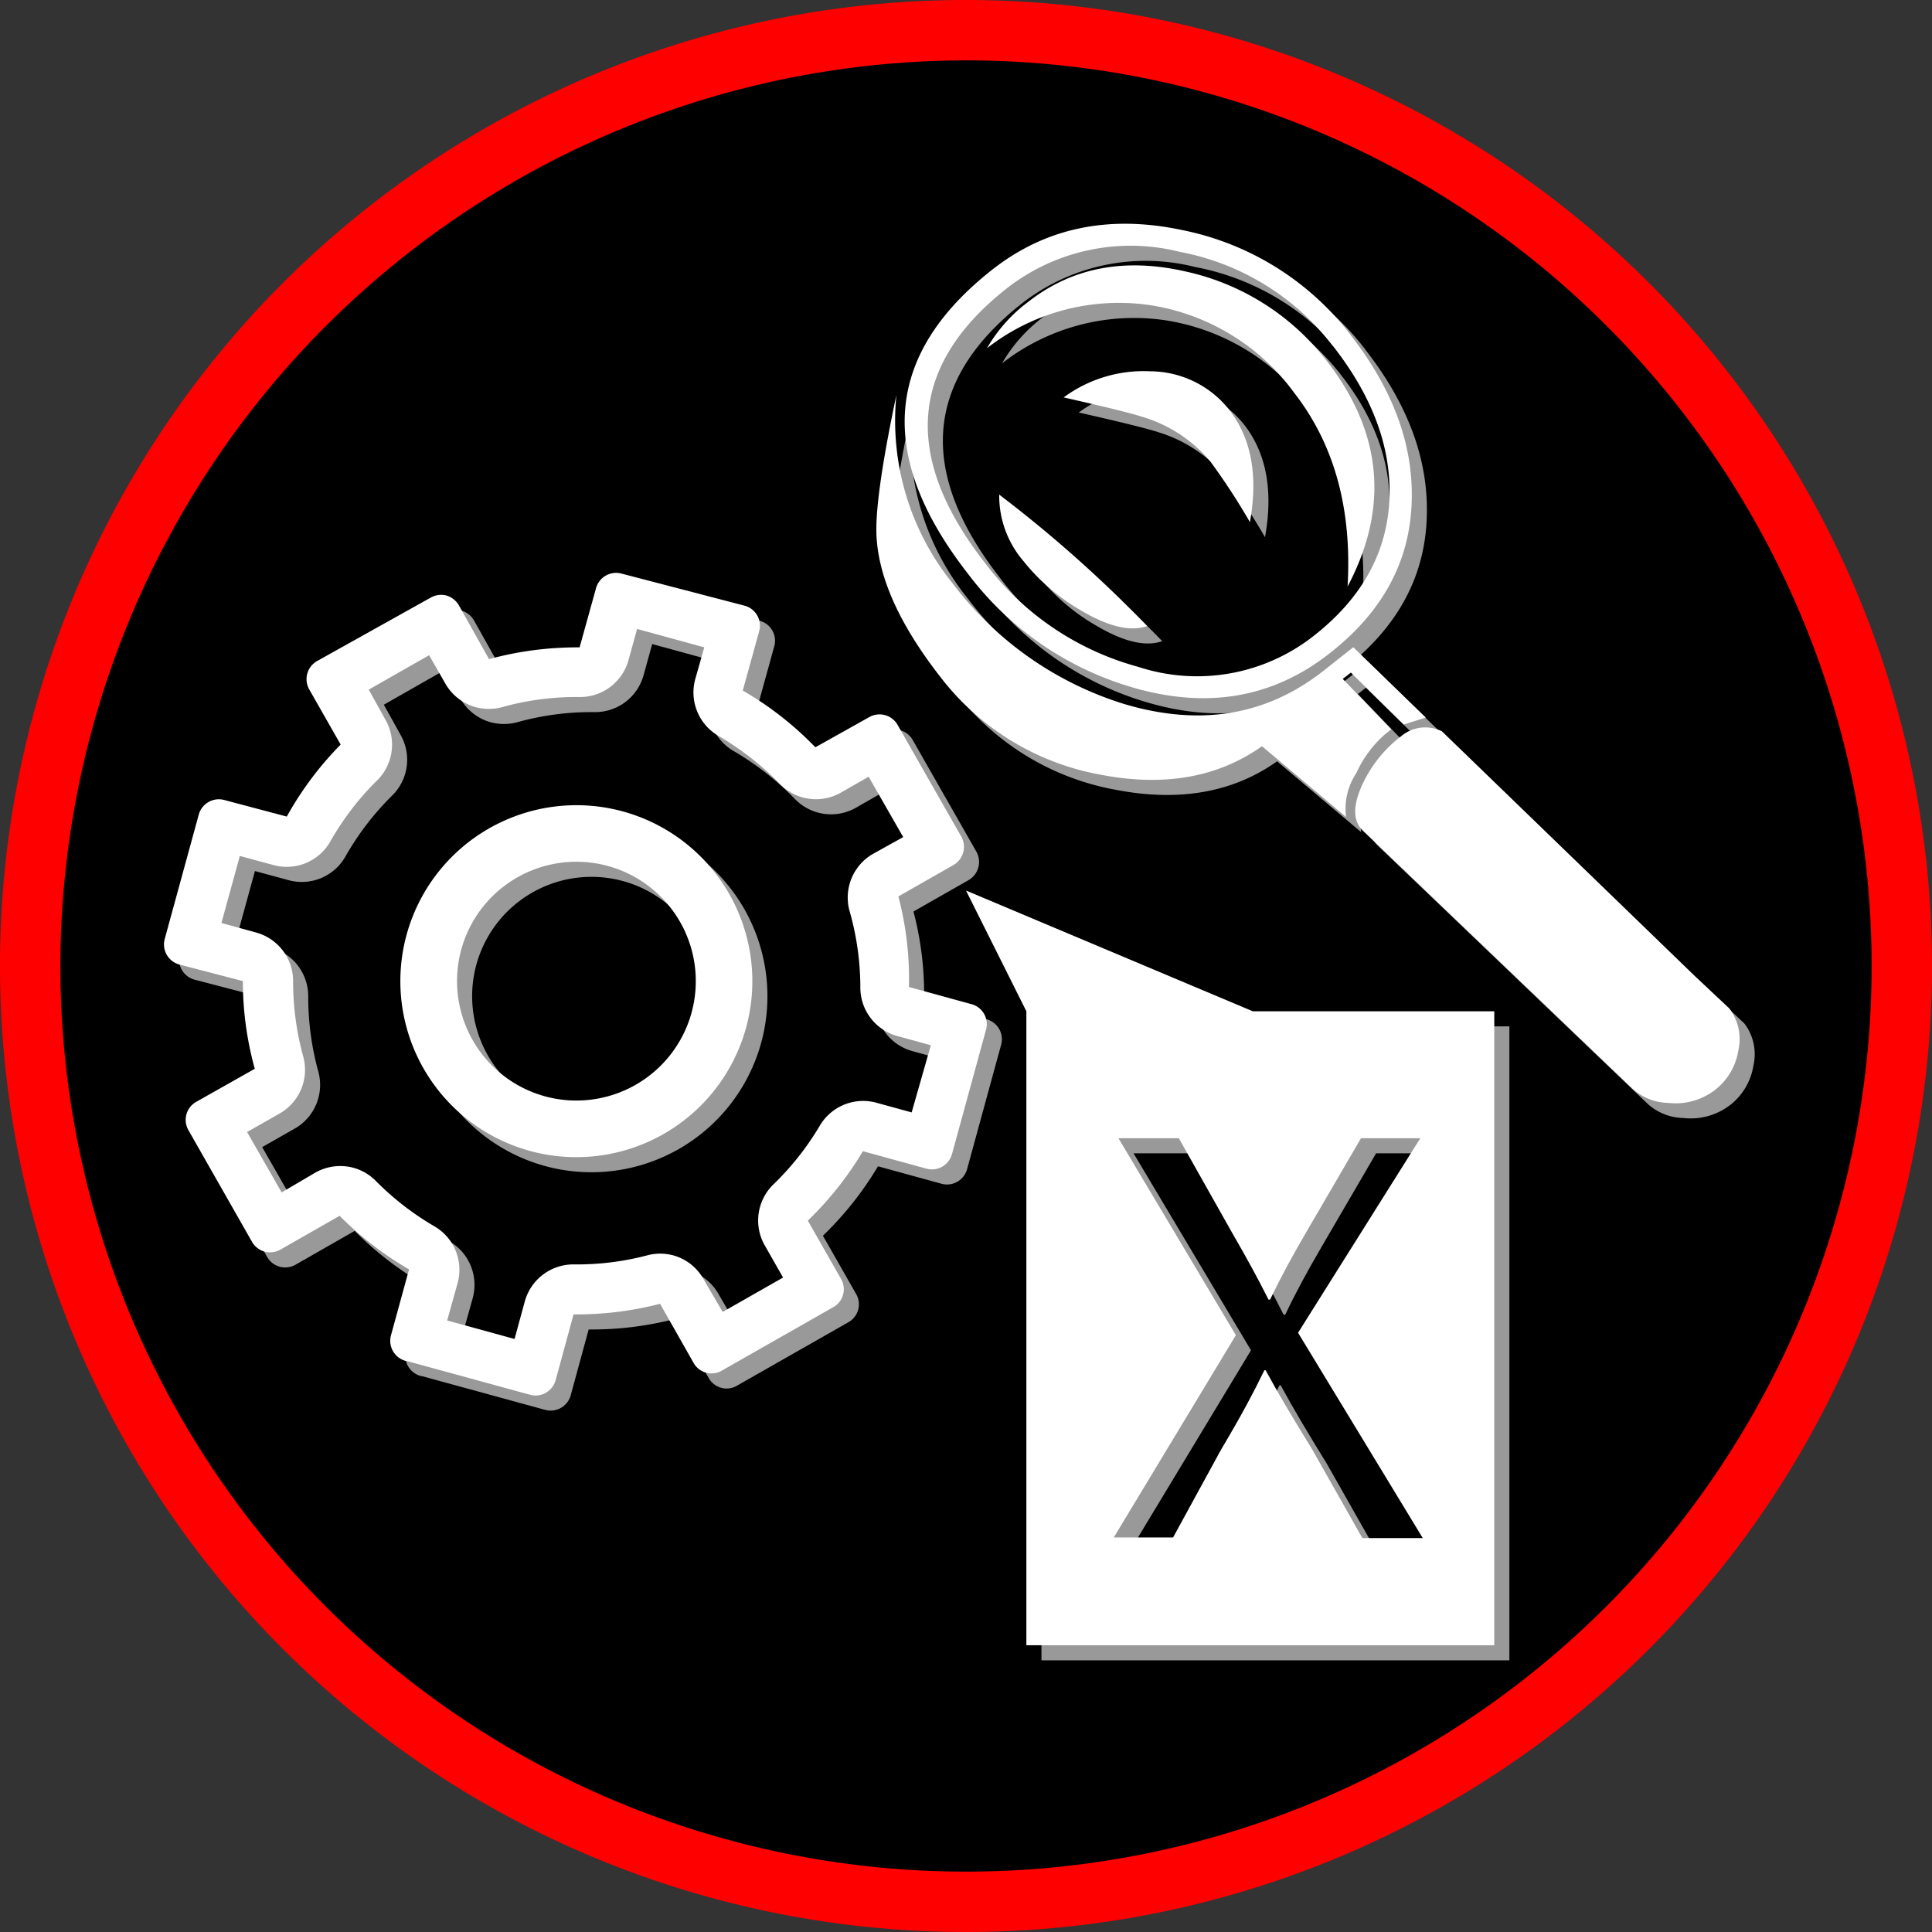
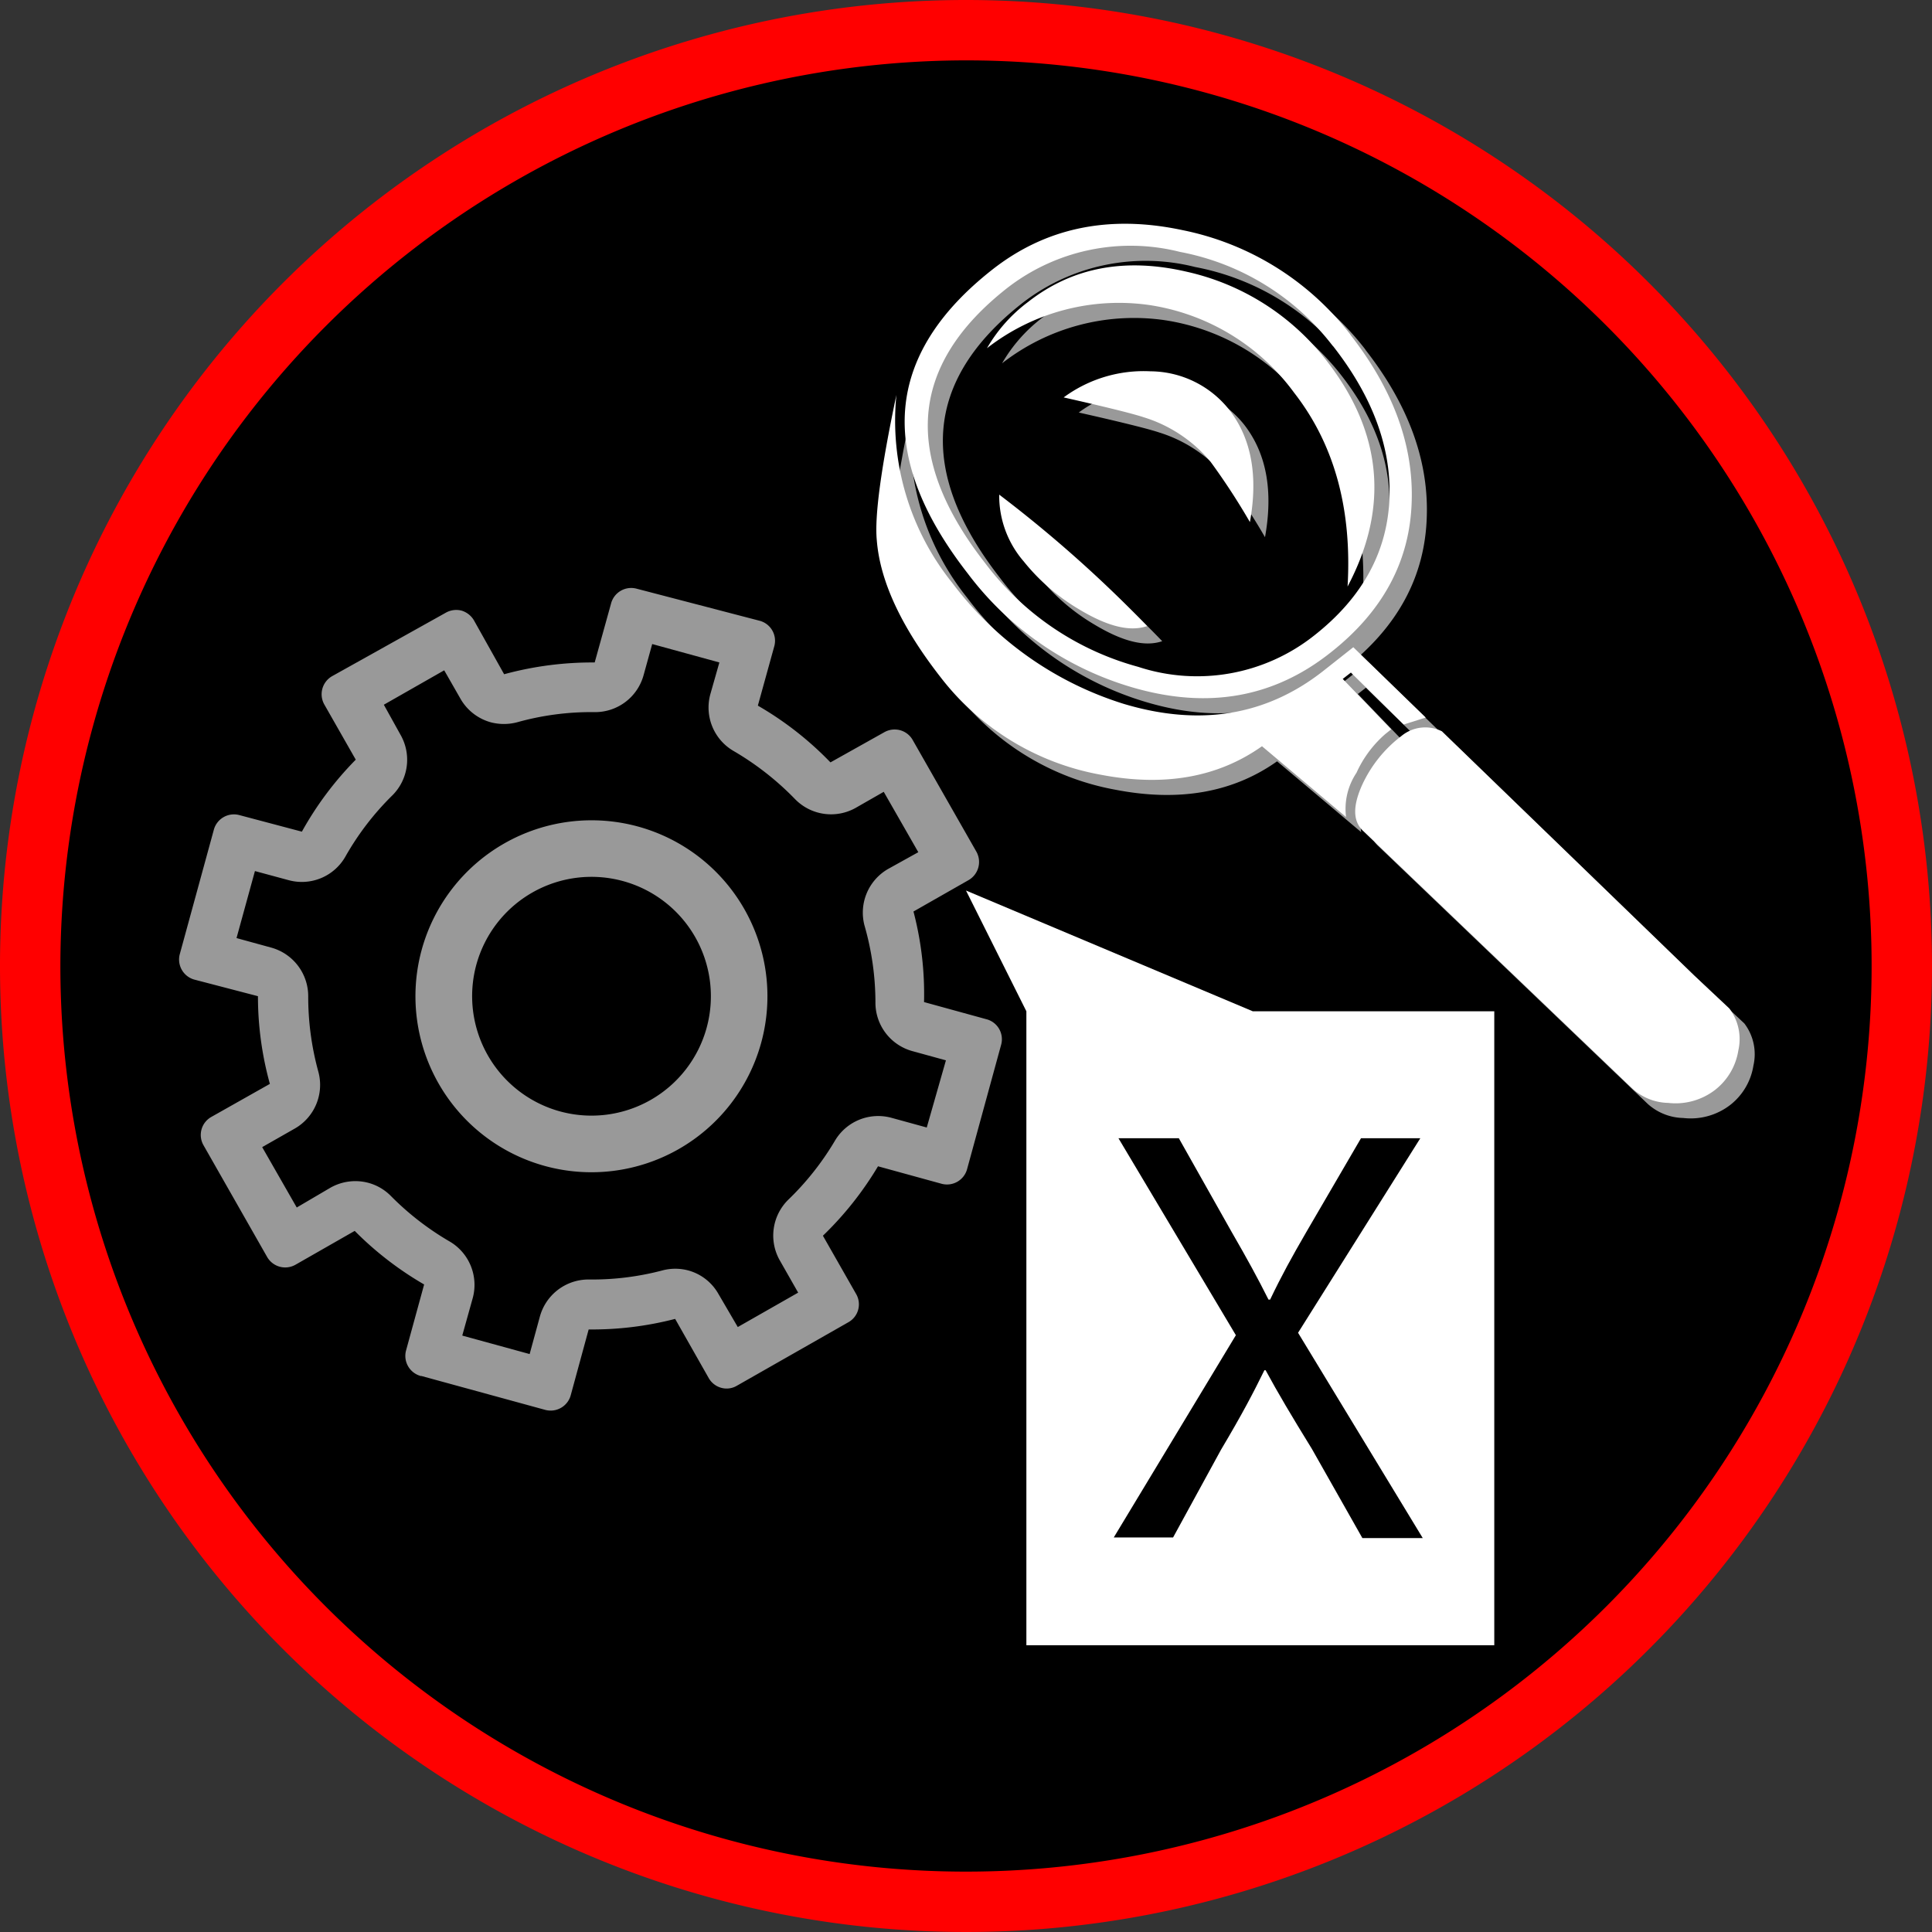
<svg xmlns="http://www.w3.org/2000/svg" viewBox="0 0 128 128">
  <rect x="0" y="0" width="128" height="128" fill="#333333" stroke="none" />
  <defs>
    <style>.cls-1{fill:red;}.cls-2{fill:#999;}.cls-3{fill:#fff;}</style>
  </defs>
  <g id="detecciondiag">
    <circle cx="64" cy="64" r="62" />
    <path class="cls-1" d="M64,4A60,60,0,1,1,4,64,60.07,60.07,0,0,1,64,4m0-4a64,64,0,1,0,64,64A64,64,0,0,0,64,0Z" />
    <path class="cls-2" d="M42.27,54.76a11.66,11.66,0,1,1-14.33,8.16A11.67,11.67,0,0,1,42.27,54.76ZM37.09,73.63a7.91,7.91,0,1,0-5.53-9.72A7.92,7.92,0,0,0,37.09,73.63Z" />
    <path class="cls-2" d="M30.63,88.47,31.32,86a3.33,3.33,0,0,0-1.55-3.76,18.63,18.63,0,0,1-3.87-3,3.31,3.31,0,0,0-1.48-.87,3.35,3.35,0,0,0-2.53.32L19.66,80l-2.29-4,2.16-1.23a3.33,3.33,0,0,0,1.56-3.77A18.74,18.74,0,0,1,20.42,66,3.34,3.34,0,0,0,18,62.79l-2.33-.64,1.22-4.44,2.22.6a3.32,3.32,0,0,0,3.78-1.57A18.34,18.34,0,0,1,26,52.69a3.33,3.33,0,0,0,.54-4l-1.11-2,4-2.28,1.07,1.87a3.34,3.34,0,0,0,2,1.57,3.43,3.43,0,0,0,1.77,0,18.17,18.17,0,0,1,5.13-.67,3.33,3.33,0,0,0,3.24-2.45l.57-2.06,4.45,1.22L47.06,46a3.33,3.33,0,0,0,1.55,3.76,19,19,0,0,1,4.07,3.19,3.33,3.33,0,0,0,4,.58l1.87-1.07,2.29,4-2,1.11a3.34,3.34,0,0,0-1.57,3.73A18.53,18.53,0,0,1,58,66.36a3.33,3.33,0,0,0,2.45,3.28l2.22.61L61.4,74.7l-2.33-.64a3.33,3.33,0,0,0-3.75,1.51,18.55,18.55,0,0,1-3.09,3.91,3.33,3.33,0,0,0-.58,4l1.23,2.16-4,2.28L47.6,85.73a3.29,3.29,0,0,0-2-1.56,3.34,3.34,0,0,0-1.72,0,18.23,18.23,0,0,1-4.86.6,3.34,3.34,0,0,0-3.25,2.45l-.68,2.49-4.45-1.22M18,80.92h0m29.21,8h0m-19.3,2.24,8.22,2.25a1.38,1.38,0,0,0,1.69-1L39,88.08a21.94,21.94,0,0,0,5.73-.7l2.23,3.93a1.37,1.37,0,0,0,.84.64,1.33,1.33,0,0,0,1-.13l7.41-4.22a1.36,1.36,0,0,0,.51-1.87l-2.2-3.86a22.14,22.14,0,0,0,3.65-4.6l4.22,1.16a1.38,1.38,0,0,0,1.69-1l2.25-8.22a1.37,1.37,0,0,0-1-1.69l-4.11-1.13a21.53,21.53,0,0,0-.7-6l3.65-2.08a1.39,1.39,0,0,0,.52-1.88l-4.22-7.4a1.37,1.37,0,0,0-.83-.65,1.39,1.39,0,0,0-1.05.13l-3.57,2a21.86,21.86,0,0,0-4.81-3.76l1.09-3.94a1.37,1.37,0,0,0-1-1.69L42.17,39a1.38,1.38,0,0,0-1.69,1L39.4,43.89a22.22,22.22,0,0,0-6,.78l-2-3.57a1.42,1.42,0,0,0-.84-.65,1.41,1.41,0,0,0-1,.13L22,44.8a1.38,1.38,0,0,0-.51,1.88l2.08,3.65A21.91,21.91,0,0,0,20,55.1L15.85,54a1.38,1.38,0,0,0-1.69,1l-2.25,8.22a1.38,1.38,0,0,0,1,1.69L17.09,66a21.72,21.72,0,0,0,.79,5.81L14,74a1.37,1.37,0,0,0-.52,1.87l4.22,7.41a1.38,1.38,0,0,0,1.88.51l3.92-2.24A22,22,0,0,0,28.1,85.1l-1.2,4.38a1.38,1.38,0,0,0,1,1.69Z" />
    <path class="cls-2" d="M95.46,48.54,94,49l-3.5-3.44-.54.42,3.21,3.34-.4.32a7.52,7.52,0,0,0-1.9,2.56,4.3,4.3,0,0,0-.69,2.93l-5.57-4.69q-4.39,3.11-10.72,1.88a17.23,17.23,0,0,1-10.58-6.46q-3.9-5-4.22-9.07-.23-2.37,1.3-9.63A17.15,17.15,0,0,0,64.1,39.63a22.6,22.6,0,0,0,11.34,8Q83,49.9,88.66,45.46l2-1.58Zm-5-25.37q4.23,5.41,4.07,11-.15,6-5.46,10.13-5.55,4.35-12.84,2.3A21,21,0,0,1,65.12,39Q56,27.29,66.76,18.85q5.31-4.16,12.6-2.6A18.69,18.69,0,0,1,90.47,23.17Zm-1.16.75a16.64,16.64,0,0,0-10.12-6.23,13.33,13.33,0,0,0-11.46,2.4Q58,27.73,66.27,38.31a18.88,18.88,0,0,0,10.14,6.87,12.49,12.49,0,0,0,11.65-2.07q4.84-3.8,5-9.22Q93.19,28.87,89.31,23.92ZM77,42.48c-1.17.4-2.66,0-4.49-1.1a13.46,13.46,0,0,1-3.69-3.19,6.65,6.65,0,0,1-1.62-4.42A84.94,84.94,0,0,1,77,42.48Zm38.57,25.33a3.36,3.36,0,0,1,.6,2.78,4.13,4.13,0,0,1-1.53,2.61,4.29,4.29,0,0,1-3.12.87,3.63,3.63,0,0,1-2.35-.93L91.32,56.06c-.68-.63-.71-1.61-.1-3a8.55,8.55,0,0,1,2.63-3.3,2.48,2.48,0,0,1,2.68-.31l16.73,16.19ZM88.86,24.86q5.58,7.14,1.42,15,.45-7.72-3.54-12.84a14.56,14.56,0,0,0-9.59-5.81,14.22,14.22,0,0,0-10.76,2.86A10.19,10.19,0,0,1,69.12,21q4.36-3.42,10.49-2A16.15,16.15,0,0,1,88.86,24.86Zm-6.42,3.29q2.2,2.84,1.37,7.44a44.48,44.48,0,0,0-2.61-4,9.33,9.33,0,0,0-4.41-2.94q-1.11-.37-5.32-1.32a8.93,8.93,0,0,1,5.75-1.73A6.71,6.71,0,0,1,82.44,28.15Z" />
-     <path class="cls-2" d="M84,68,65,60l4,8v42h31V68Zm7.26,34.9L87.92,97c-1.38-2.24-2.24-3.69-3.07-5.22h-.08c-.75,1.53-1.49,2.94-2.87,5.26l-3.18,5.82H74.79l8.09-13.4L75.1,76.41h4l3.5,6.21c1,1.73,1.73,3.06,2.44,4.48h.11c.75-1.57,1.42-2.79,2.4-4.48l3.62-6.21h3.93L87,89.3l8.26,13.6Z" />
-     <path class="cls-3" d="M41.27,53.76a11.66,11.66,0,1,1-14.33,8.16A11.67,11.67,0,0,1,41.27,53.76ZM36.09,72.63a7.91,7.91,0,1,0-5.53-9.72A7.92,7.92,0,0,0,36.09,72.63Z" />
-     <path class="cls-3" d="M29.63,87.47,30.32,85a3.33,3.33,0,0,0-1.55-3.76,18.63,18.63,0,0,1-3.87-3,3.31,3.31,0,0,0-1.48-.87,3.35,3.35,0,0,0-2.53.32L18.66,79l-2.29-4,2.16-1.23a3.33,3.33,0,0,0,1.56-3.77A18.74,18.74,0,0,1,19.42,65,3.34,3.34,0,0,0,17,61.79l-2.33-.64,1.22-4.44,2.22.6a3.32,3.32,0,0,0,3.78-1.57A18.34,18.34,0,0,1,25,51.69a3.33,3.33,0,0,0,.54-4l-1.11-2,4-2.28,1.07,1.87a3.34,3.34,0,0,0,2,1.57,3.43,3.43,0,0,0,1.77,0,18.17,18.17,0,0,1,5.13-.67,3.33,3.33,0,0,0,3.24-2.45l.57-2.06,4.45,1.22L46.06,45a3.33,3.33,0,0,0,1.55,3.76,19,19,0,0,1,4.07,3.19,3.33,3.33,0,0,0,4,.58l1.87-1.07,2.29,4-2,1.11a3.34,3.34,0,0,0-1.57,3.73A18.53,18.53,0,0,1,57,65.36a3.33,3.33,0,0,0,2.45,3.28l2.22.61L60.4,73.7l-2.33-.64a3.33,3.33,0,0,0-3.75,1.51,18.55,18.55,0,0,1-3.09,3.91,3.33,3.33,0,0,0-.58,4l1.23,2.16-4,2.28L46.6,84.73a3.29,3.29,0,0,0-2-1.56,3.34,3.34,0,0,0-1.72,0,18.23,18.23,0,0,1-4.86.6,3.34,3.34,0,0,0-3.25,2.45l-.68,2.49-4.45-1.22M17,79.92h0m29.21,8h0m-19.3,2.24,8.22,2.25a1.38,1.38,0,0,0,1.69-1L38,87.08a21.94,21.94,0,0,0,5.73-.7l2.23,3.93a1.37,1.37,0,0,0,.84.64,1.33,1.33,0,0,0,1-.13l7.41-4.22a1.36,1.36,0,0,0,.51-1.87l-2.2-3.86a22.14,22.14,0,0,0,3.65-4.6l4.22,1.16a1.38,1.38,0,0,0,1.69-1l2.25-8.22a1.37,1.37,0,0,0-1-1.69l-4.11-1.13a21.53,21.53,0,0,0-.7-6l3.65-2.08a1.39,1.39,0,0,0,.52-1.88l-4.22-7.4a1.37,1.37,0,0,0-.83-.65,1.39,1.39,0,0,0-1.05.13l-3.57,2a21.86,21.86,0,0,0-4.81-3.76l1.09-3.94a1.37,1.37,0,0,0-1-1.69L41.17,38a1.38,1.38,0,0,0-1.69,1L38.4,42.89a22.22,22.22,0,0,0-6,.78l-2-3.57a1.42,1.42,0,0,0-.84-.65,1.41,1.41,0,0,0-1,.13L21,43.8a1.38,1.38,0,0,0-.51,1.88l2.08,3.65A21.91,21.91,0,0,0,19,54.1L14.85,53a1.38,1.38,0,0,0-1.69,1l-2.25,8.22a1.38,1.38,0,0,0,1,1.69L16.09,65a21.72,21.72,0,0,0,.79,5.81L13,73a1.37,1.37,0,0,0-.52,1.87l4.22,7.41a1.38,1.38,0,0,0,1.88.51l3.92-2.24A22,22,0,0,0,27.1,84.1l-1.2,4.38a1.38,1.38,0,0,0,1,1.69Z" />
    <path class="cls-3" d="M94.46,47.54,93,48l-3.5-3.44-.54.42,3.21,3.34-.4.32a7.52,7.52,0,0,0-1.9,2.56,4.3,4.3,0,0,0-.69,2.93l-5.57-4.69q-4.39,3.11-10.72,1.88a17.23,17.23,0,0,1-10.58-6.46q-3.9-5-4.22-9.07-.23-2.37,1.3-9.63A17.15,17.15,0,0,0,63.1,38.63a22.6,22.6,0,0,0,11.34,8Q82,48.9,87.66,44.46l2-1.58Zm-5-25.37q4.23,5.41,4.07,11-.15,6-5.46,10.13-5.55,4.35-12.84,2.3A21,21,0,0,1,64.12,38Q55,26.29,65.76,17.85q5.31-4.16,12.6-2.6A18.69,18.69,0,0,1,89.47,22.17Zm-1.16.75a16.64,16.64,0,0,0-10.12-6.23,13.33,13.33,0,0,0-11.46,2.4Q57,26.73,65.27,37.31a18.88,18.88,0,0,0,10.14,6.87,12.49,12.49,0,0,0,11.65-2.07q4.84-3.8,5-9.22Q92.19,27.87,88.31,22.92ZM76,41.48c-1.17.4-2.66,0-4.49-1.1a13.46,13.46,0,0,1-3.69-3.19,6.65,6.65,0,0,1-1.62-4.42A84.94,84.94,0,0,1,76,41.48Zm38.57,25.33a3.36,3.36,0,0,1,.6,2.78,4.13,4.13,0,0,1-1.53,2.61,4.29,4.29,0,0,1-3.12.87,3.63,3.63,0,0,1-2.35-.93L90.32,55.06c-.68-.63-.71-1.61-.1-3a8.55,8.55,0,0,1,2.63-3.3,2.48,2.48,0,0,1,2.68-.31l16.73,16.19ZM87.86,23.86q5.58,7.14,1.42,15,.45-7.72-3.54-12.84a14.56,14.56,0,0,0-9.59-5.81,14.22,14.22,0,0,0-10.76,2.86A10.19,10.19,0,0,1,68.12,20q4.36-3.42,10.49-2A16.15,16.15,0,0,1,87.86,23.86Zm-6.42,3.29q2.2,2.84,1.37,7.44a44.48,44.48,0,0,0-2.61-4,9.33,9.33,0,0,0-4.41-2.94q-1.11-.37-5.32-1.32a8.93,8.93,0,0,1,5.75-1.73A6.71,6.71,0,0,1,81.44,27.15Z" />
    <path class="cls-3" d="M83,67,64,59l4,8v42H99V67Zm7.26,34.9L86.92,96c-1.38-2.24-2.24-3.69-3.07-5.22h-.08c-.75,1.53-1.49,2.94-2.87,5.26l-3.18,5.82H73.79l8.09-13.4L74.1,75.41h4l3.5,6.21c1,1.73,1.73,3.06,2.44,4.48h.11c.75-1.57,1.42-2.79,2.4-4.48l3.62-6.21h3.93L86,88.3l8.26,13.6Z" />
  </g>
</svg>